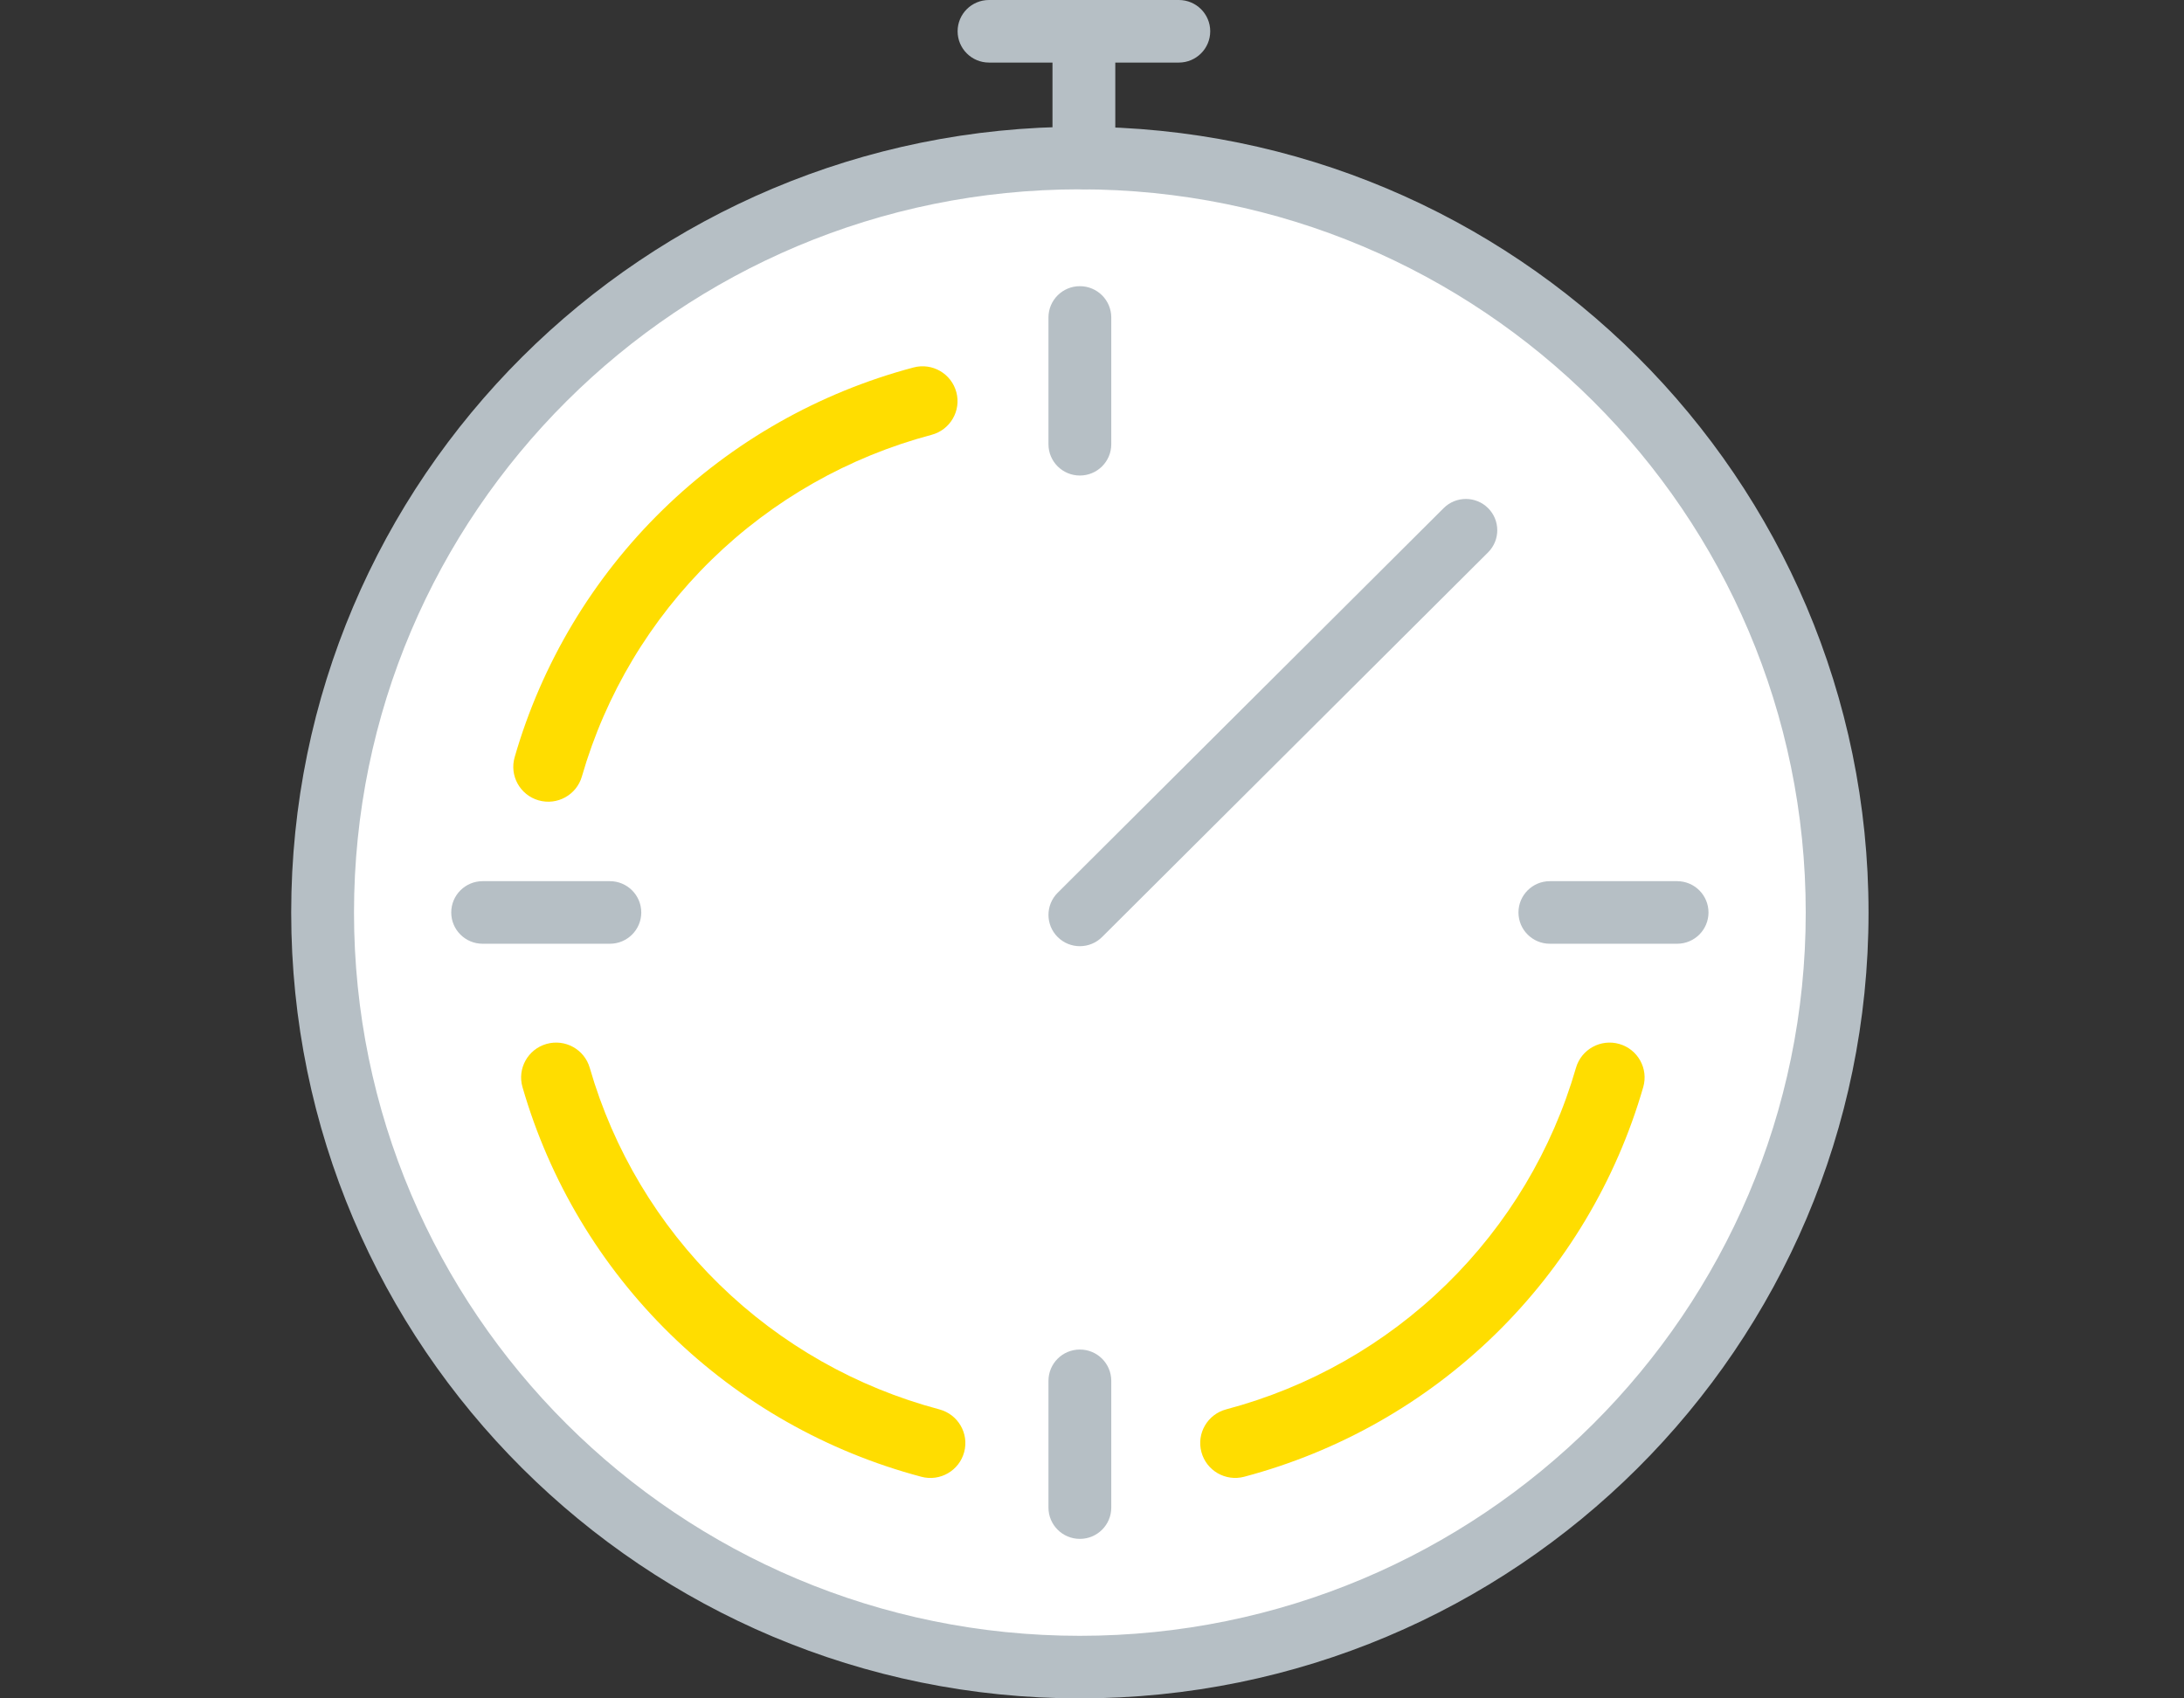
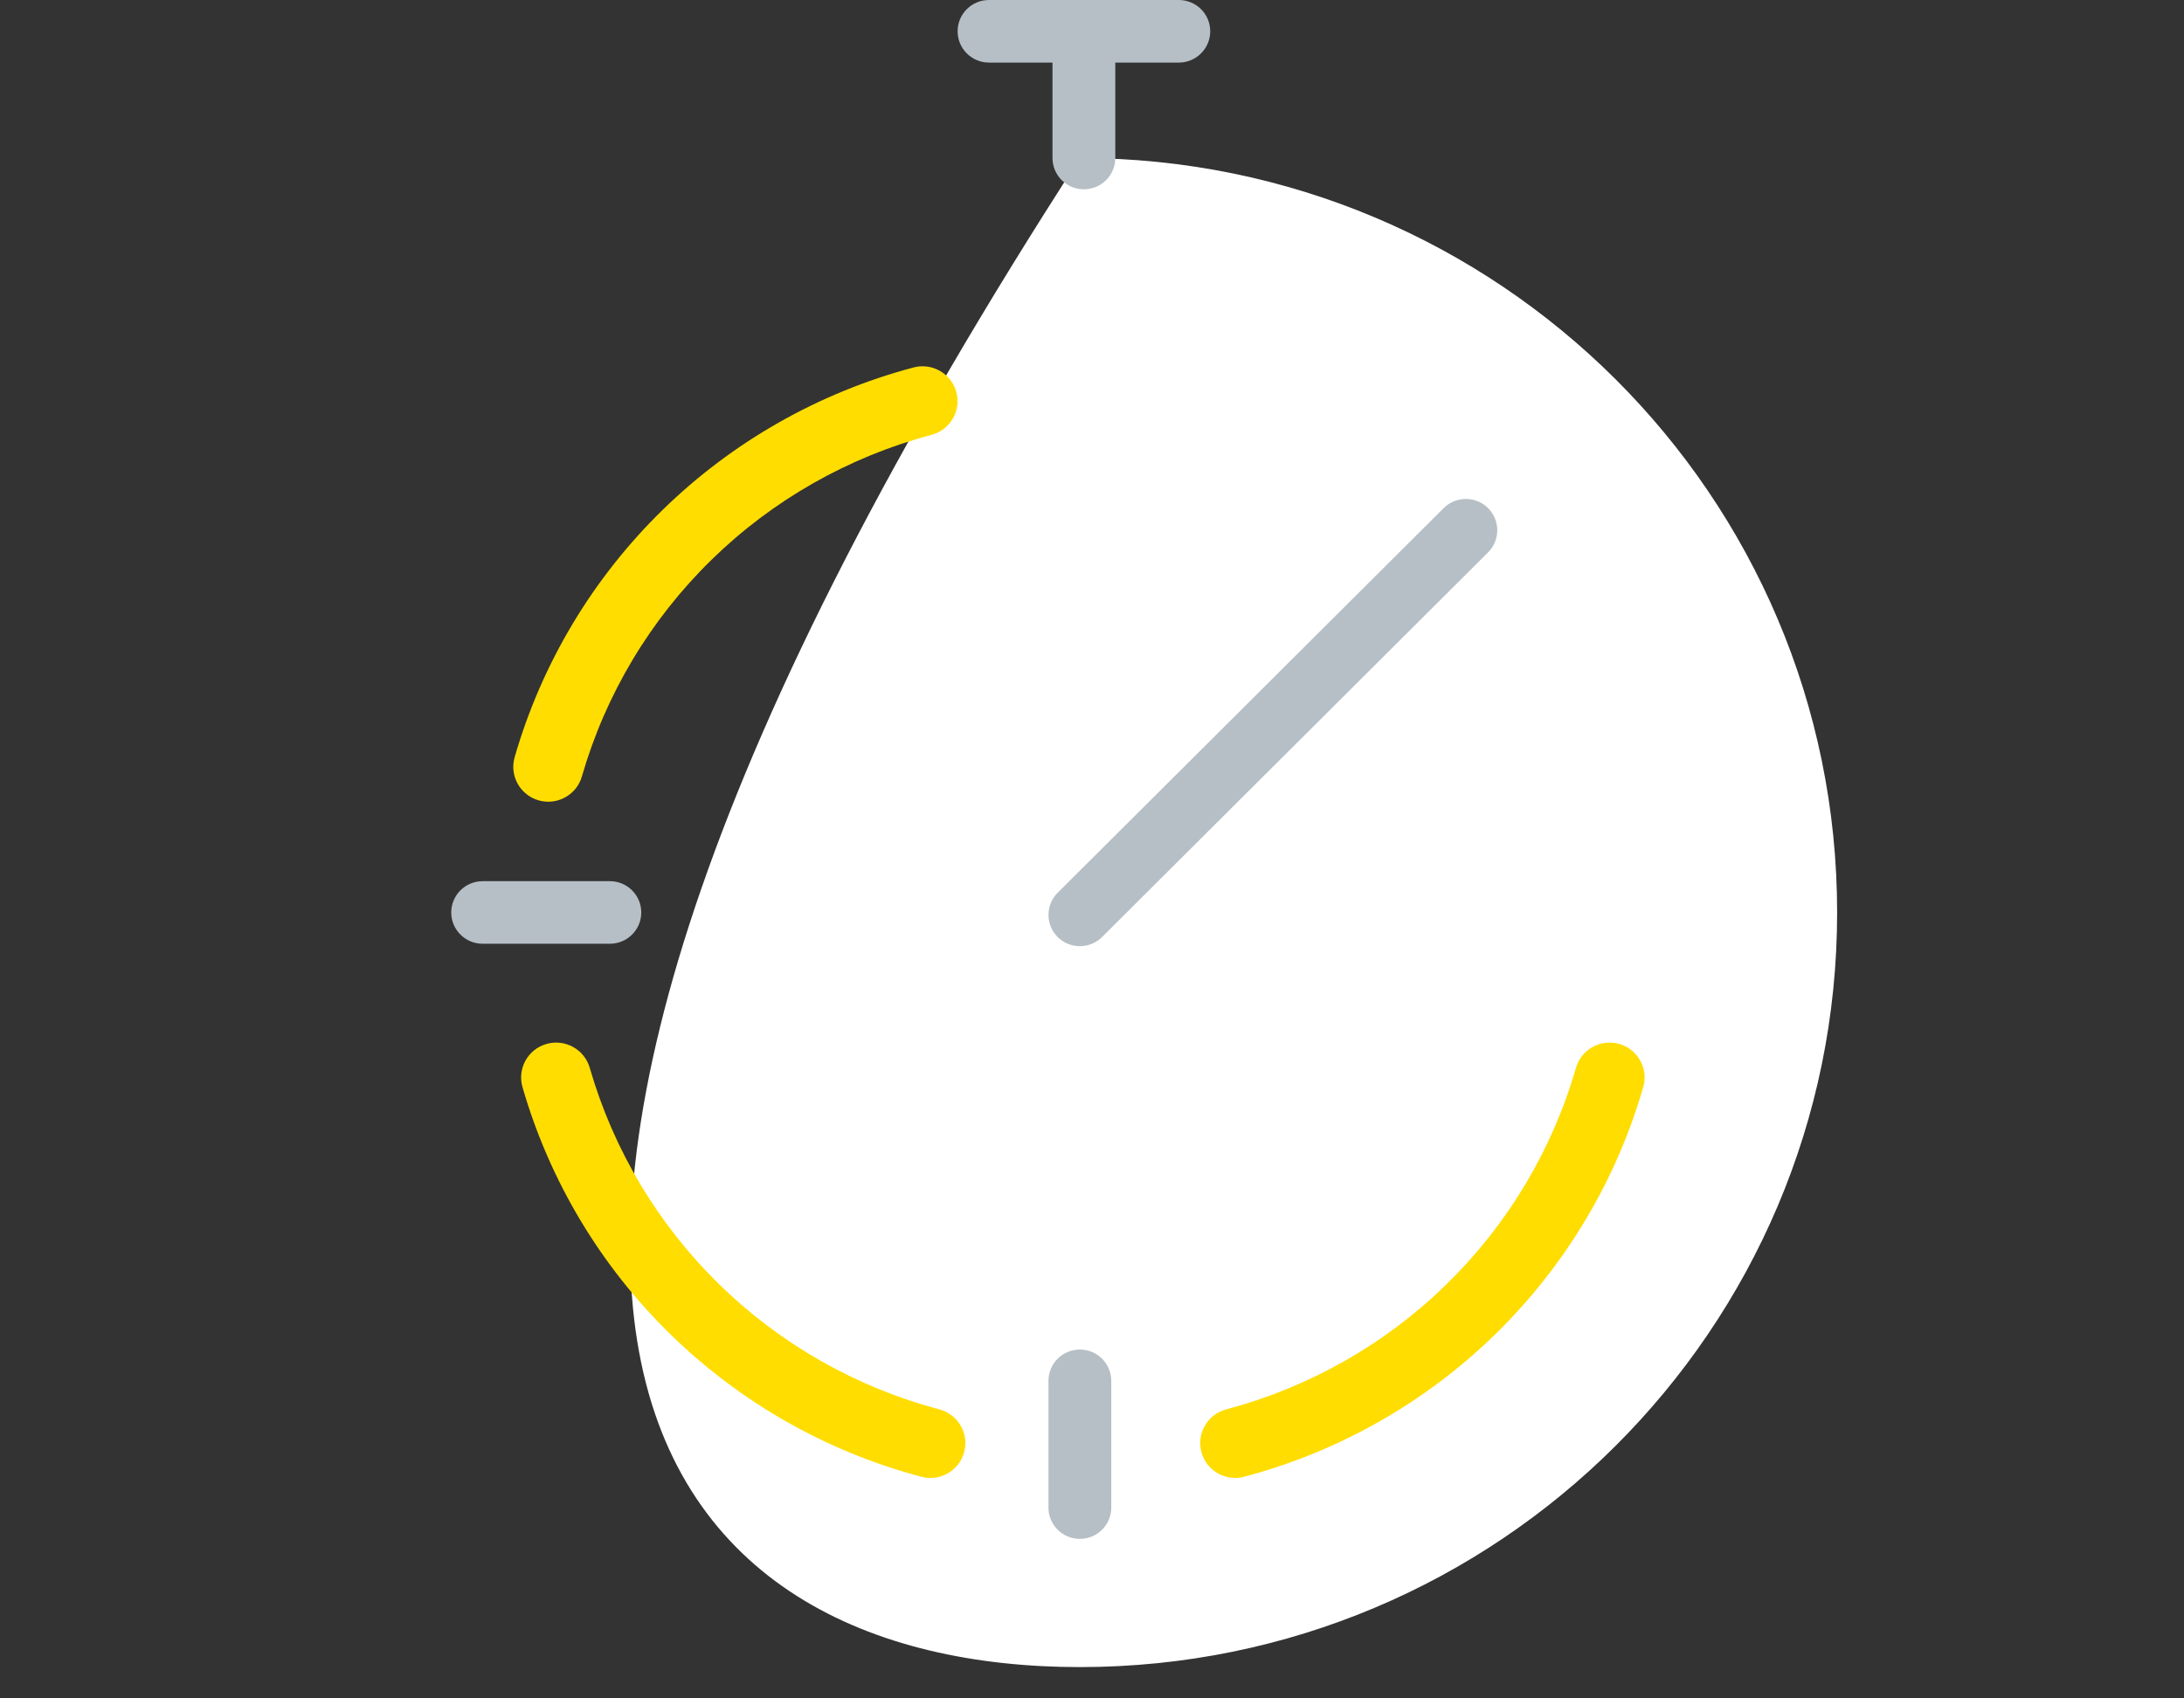
<svg xmlns="http://www.w3.org/2000/svg" width="90" height="70" viewBox="0 0 90 70" fill="none">
  <rect x="0" y="0" width="90" height="70" fill="#333333" stroke="none" />
-   <path d="M44.5 68.71C61.735 68.71 75.706 54.787 75.706 37.611C75.706 20.436 61.735 6.513 44.5 6.513C27.265 6.513 13.294 20.436 13.294 37.611C13.294 54.787 27.265 68.71 44.5 68.71Z" fill="white" />
-   <path fill-rule="evenodd" clip-rule="evenodd" d="M44.5 7.803C27.98 7.803 14.588 21.149 14.588 37.612C14.588 54.075 27.98 67.421 44.5 67.421C61.02 67.421 74.412 54.075 74.412 37.612C74.412 21.149 61.02 7.803 44.5 7.803ZM12 37.612C12 19.724 26.551 5.224 44.5 5.224C62.449 5.224 77 19.724 77 37.612C77 55.499 62.449 70 44.5 70C26.551 70 12 55.499 12 37.612Z" fill="#B6BFC5" />
+   <path d="M44.5 68.71C61.735 68.71 75.706 54.787 75.706 37.611C75.706 20.436 61.735 6.513 44.5 6.513C13.294 54.787 27.265 68.71 44.5 68.71Z" fill="white" />
  <path fill-rule="evenodd" clip-rule="evenodd" d="M44.666 0C45.381 0 45.96 0.577 45.96 1.289V6.513C45.96 7.225 45.381 7.802 44.666 7.802C43.951 7.802 43.372 7.225 43.372 6.513V1.289C43.372 0.577 43.951 0 44.666 0Z" fill="#B6BFC5" />
  <path fill-rule="evenodd" clip-rule="evenodd" d="M39.462 1.289C39.462 0.577 40.041 0 40.756 0H48.578C49.292 0 49.872 0.577 49.872 1.289C49.872 2.002 49.292 2.579 48.578 2.579H40.756C40.041 2.579 39.462 2.002 39.462 1.289Z" fill="#B6BFC5" />
  <path fill-rule="evenodd" clip-rule="evenodd" d="M61.322 20.942C61.827 21.446 61.827 22.262 61.322 22.766L45.415 38.62C44.91 39.123 44.09 39.124 43.585 38.62C43.08 38.117 43.08 37.3 43.585 36.796L59.492 20.942C59.997 20.439 60.817 20.439 61.322 20.942Z" fill="#B6BFC5" />
-   <path fill-rule="evenodd" clip-rule="evenodd" d="M44.5 11.795C45.215 11.795 45.794 12.372 45.794 13.084V18.31C45.794 19.022 45.215 19.599 44.5 19.599C43.785 19.599 43.206 19.022 43.206 18.31V13.084C43.206 12.372 43.785 11.795 44.5 11.795Z" fill="#B6BFC5" />
  <path fill-rule="evenodd" clip-rule="evenodd" d="M44.5 55.622C45.215 55.622 45.794 56.199 45.794 56.912V62.137C45.794 62.849 45.215 63.426 44.5 63.426C43.785 63.426 43.206 62.849 43.206 62.137V56.912C43.206 56.199 43.785 55.622 44.5 55.622Z" fill="#B6BFC5" />
-   <path fill-rule="evenodd" clip-rule="evenodd" d="M62.574 37.608C62.574 36.896 63.154 36.318 63.868 36.318H69.112C69.826 36.318 70.405 36.896 70.405 37.608C70.405 38.32 69.826 38.897 69.112 38.897H63.868C63.154 38.897 62.574 38.32 62.574 37.608Z" fill="#B6BFC5" />
  <path fill-rule="evenodd" clip-rule="evenodd" d="M18.595 37.608C18.595 36.896 19.174 36.318 19.889 36.318H25.132C25.847 36.318 26.426 36.896 26.426 37.608C26.426 38.32 25.847 38.897 25.132 38.897H19.889C19.174 38.897 18.595 38.32 18.595 37.608Z" fill="#B6BFC5" />
  <path fill-rule="evenodd" clip-rule="evenodd" d="M39.41 16.164C39.615 16.931 39.157 17.718 38.388 17.922C34.97 18.829 31.847 20.603 29.322 23.071C26.797 25.538 24.956 28.615 23.979 32.002C23.759 32.765 22.961 33.206 22.195 32.987C21.43 32.767 20.988 31.971 21.208 31.209C22.322 27.344 24.422 23.834 27.303 21.019C30.184 18.204 33.747 16.18 37.646 15.145C38.415 14.941 39.205 15.397 39.41 16.164Z" fill="#FFDD00" />
  <path fill-rule="evenodd" clip-rule="evenodd" d="M22.518 43.027C23.284 42.808 24.082 43.248 24.303 44.011C25.28 47.398 27.12 50.475 29.645 52.942C32.171 55.409 35.294 57.182 38.711 58.089C39.48 58.294 39.938 59.081 39.733 59.847C39.528 60.614 38.739 61.071 37.969 60.866C34.071 59.832 30.507 57.809 27.627 54.994C24.746 52.179 22.646 48.669 21.531 44.805C21.311 44.042 21.753 43.246 22.518 43.027Z" fill="#FFDD00" />
  <path fill-rule="evenodd" clip-rule="evenodd" d="M66.728 43.027C67.494 43.246 67.936 44.043 67.716 44.805C66.6 48.669 64.499 52.18 61.617 54.994C58.735 57.809 55.171 59.831 51.272 60.865C50.502 61.069 49.712 60.612 49.508 59.845C49.303 59.078 49.761 58.291 50.531 58.087C53.949 57.181 57.073 55.409 59.599 52.942C62.125 50.475 63.966 47.398 64.944 44.011C65.164 43.248 65.963 42.808 66.728 43.027Z" fill="#FFDD00" />
</svg>